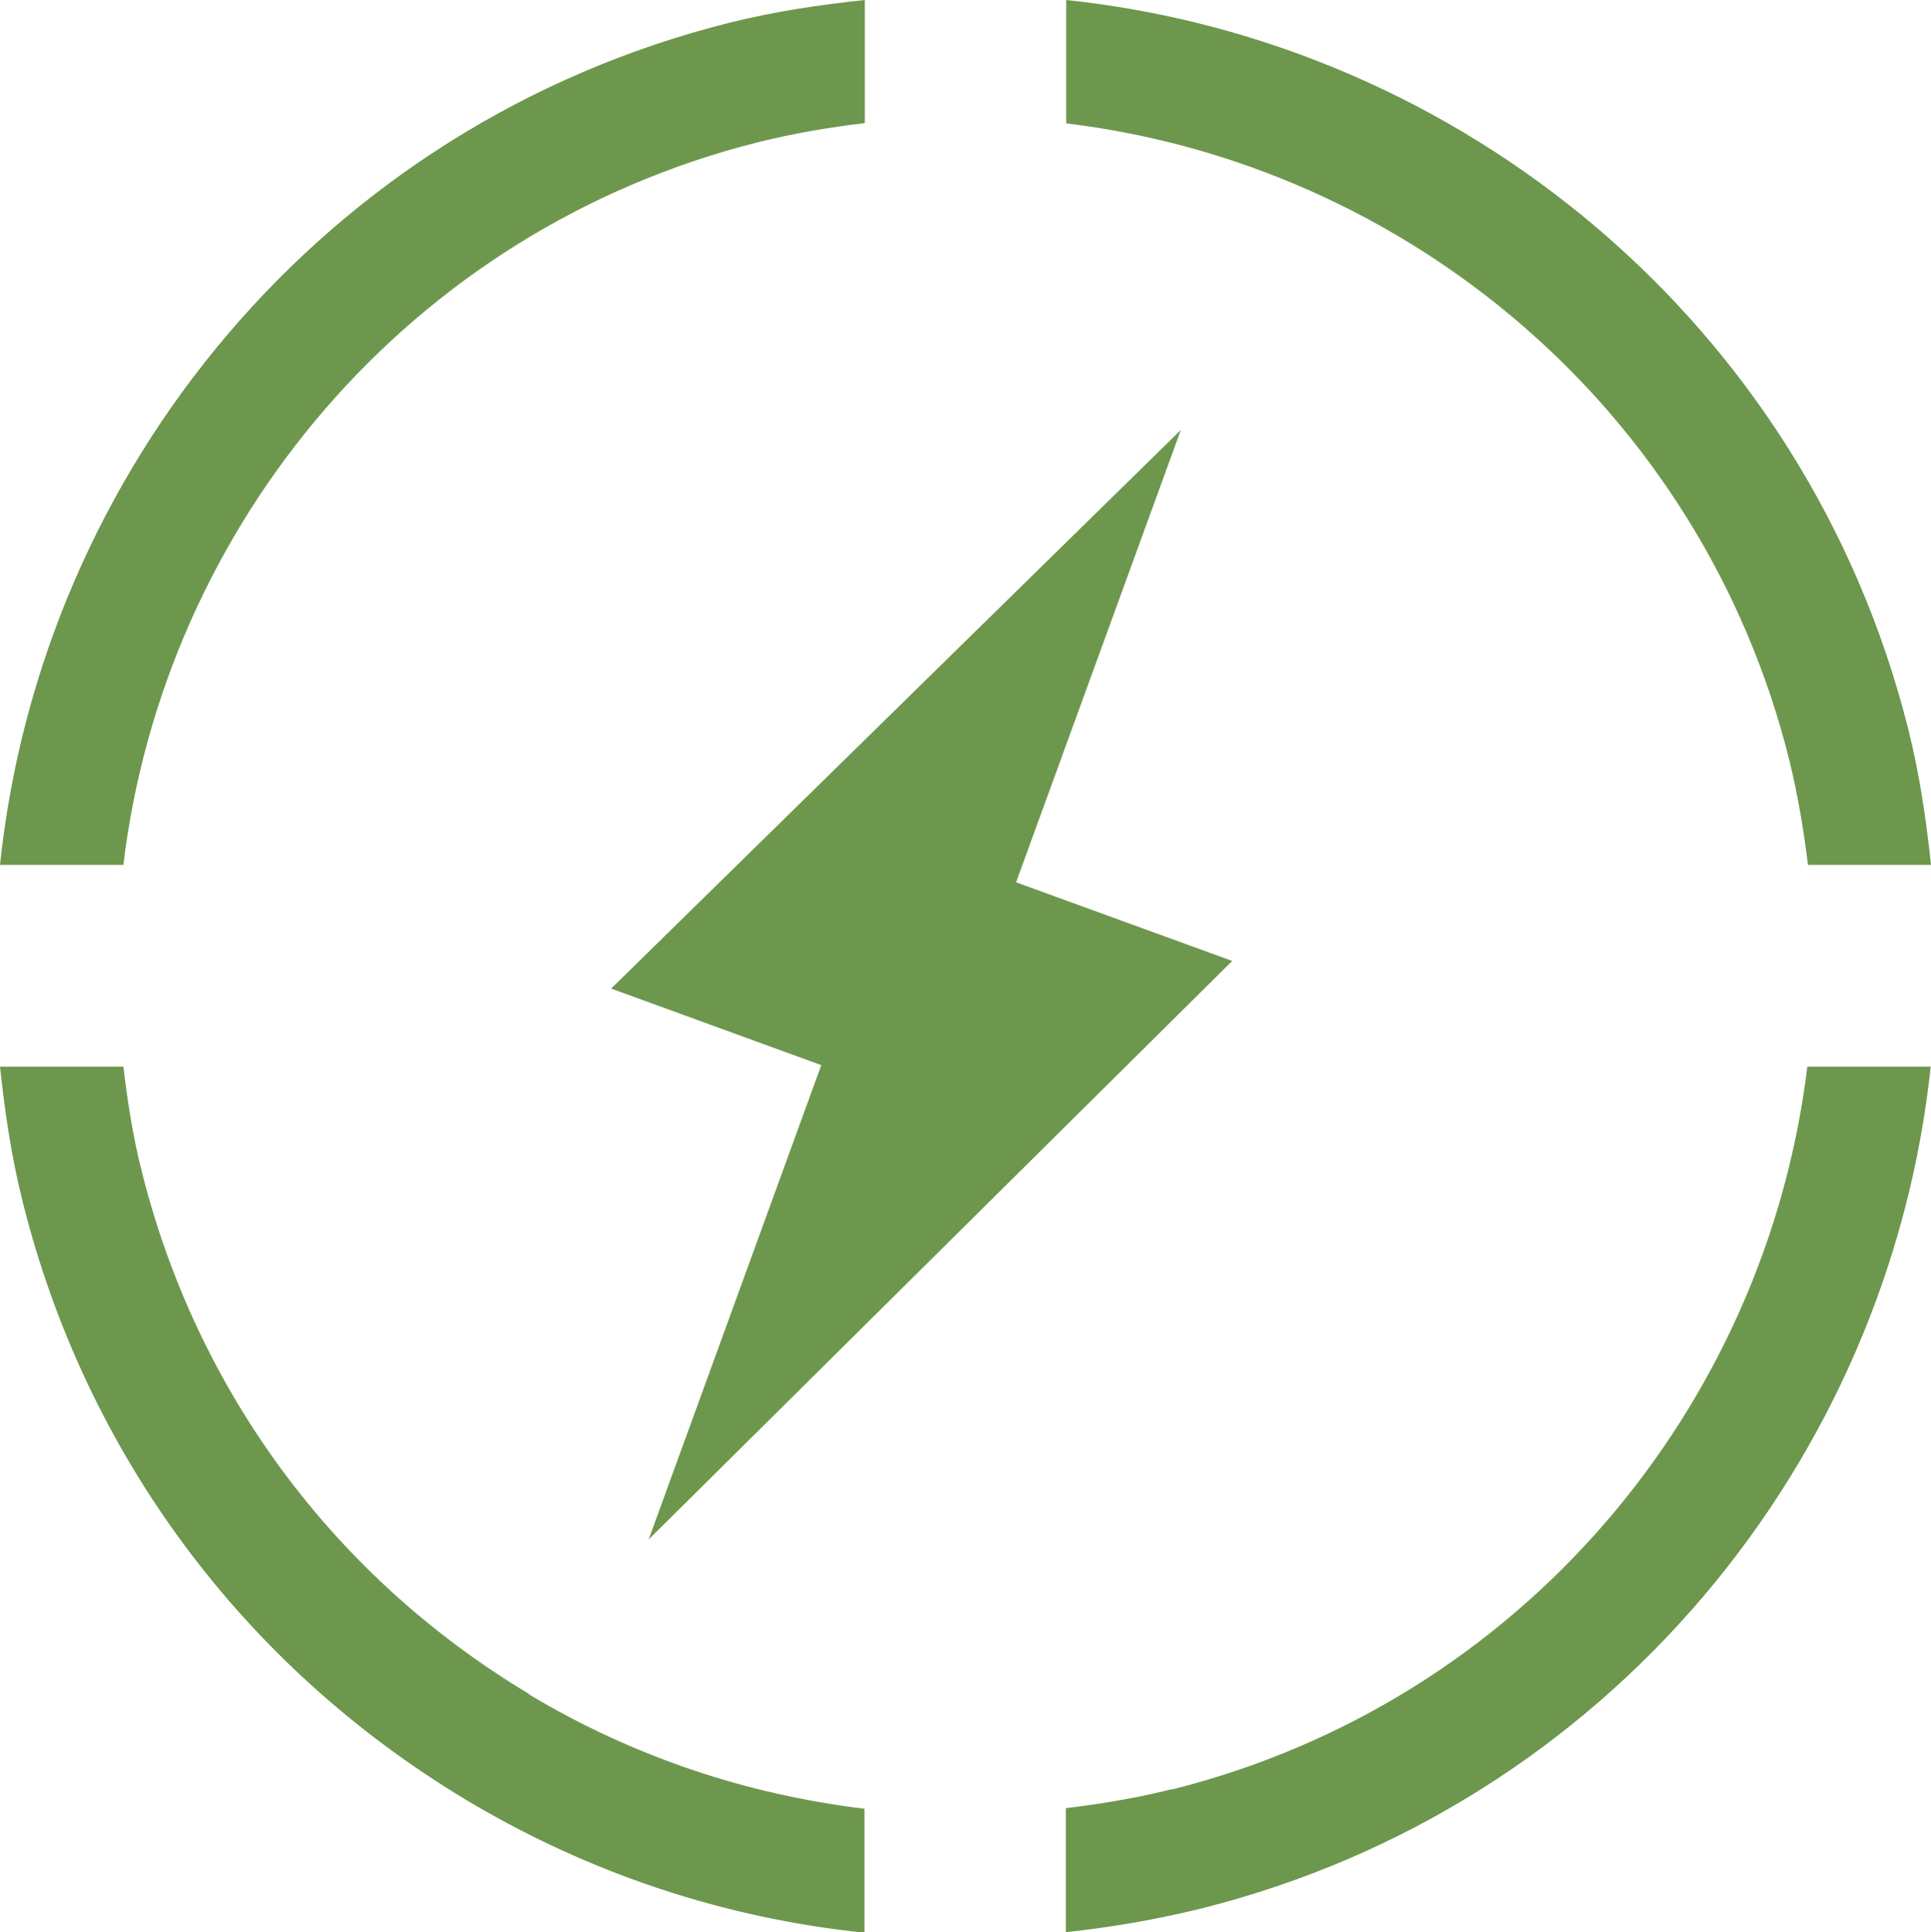
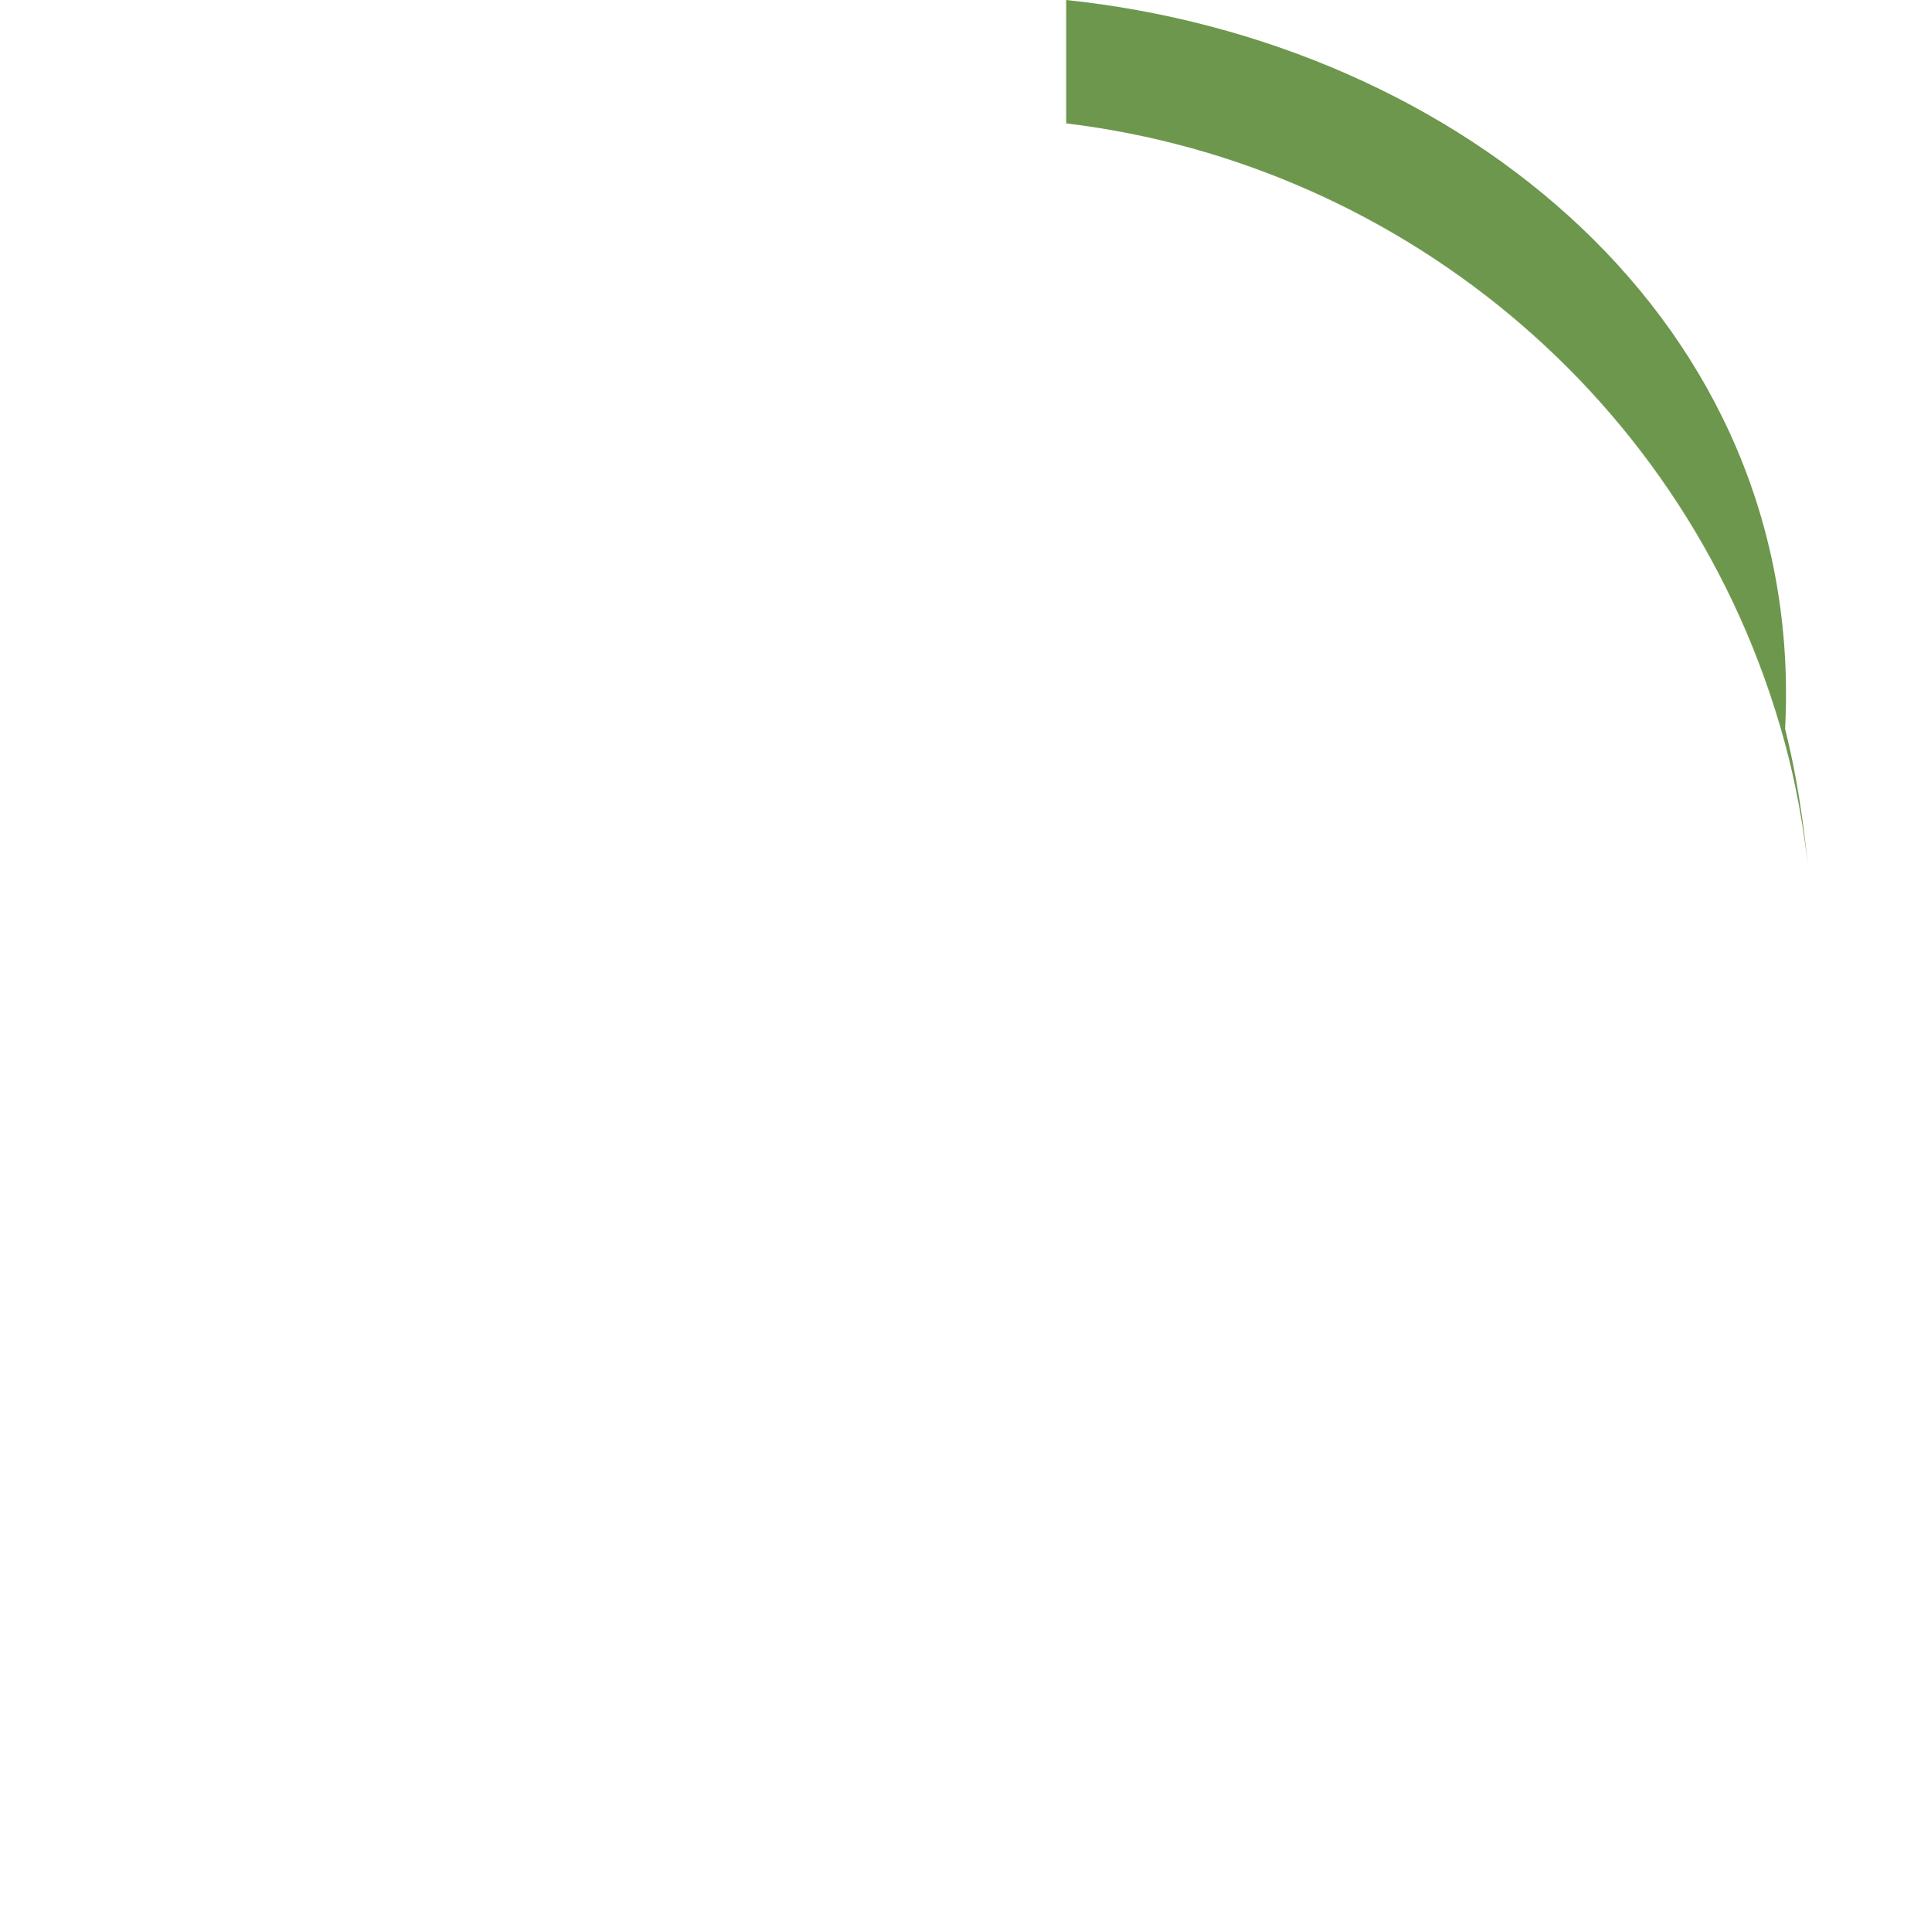
<svg xmlns="http://www.w3.org/2000/svg" id="Calque_1" data-name="Calque 1" viewBox="0 0 64.33 64.36">
  <defs>
    <style>
      .cls-1 {
        fill: #6d974d;
      }
    </style>
  </defs>
  <g>
-     <path class="cls-1" d="M25.28,4.73c1.18-.29,2.35-.49,3.53-.63V0c-1.5.16-3.01.38-4.52.76C10.75,4.16,1.38,15.68,0,28.81h4.11C5.47,17.51,13.6,7.66,25.28,4.73" />
-     <path class="cls-1" d="M59.6,25.28c.29,1.18.49,2.36.63,3.53h4.1c-.16-1.51-.38-3.02-.76-4.53C60.17,10.75,48.65,1.38,35.52,0v4.11c11.3,1.36,21.15,9.49,24.08,21.17" />
-     <path class="cls-1" d="M39.04,59.6c-1.17.29-2.35.49-3.53.63v4.13c1.51-.16,3.02-.42,4.52-.79,13.53-3.4,22.9-14.91,24.29-28.04h-4.11c-1.37,11.3-9.49,21.15-21.17,24.08" />
-     <path class="cls-1" d="M17.63,56.43c-6.48-3.88-11.06-10.06-12.9-17.38-.3-1.17-.48-2.35-.62-3.52H0c.16,1.5.38,3.01.76,4.52,2.1,8.39,7.35,15.45,14.76,19.9,4.12,2.47,8.64,3.95,13.28,4.43v-4.13c-3.91-.47-7.71-1.73-11.18-3.81" />
+     <path class="cls-1" d="M59.6,25.28c.29,1.18.49,2.36.63,3.53c-.16-1.51-.38-3.02-.76-4.53C60.17,10.75,48.65,1.38,35.52,0v4.11c11.3,1.36,21.15,9.49,24.08,21.17" />
  </g>
-   <polygon class="cls-1" points="20.36 32.93 27.36 35.48 21.61 51.28 41.05 32.01 33.85 29.39 39.34 14.32 20.36 32.93" />
</svg>